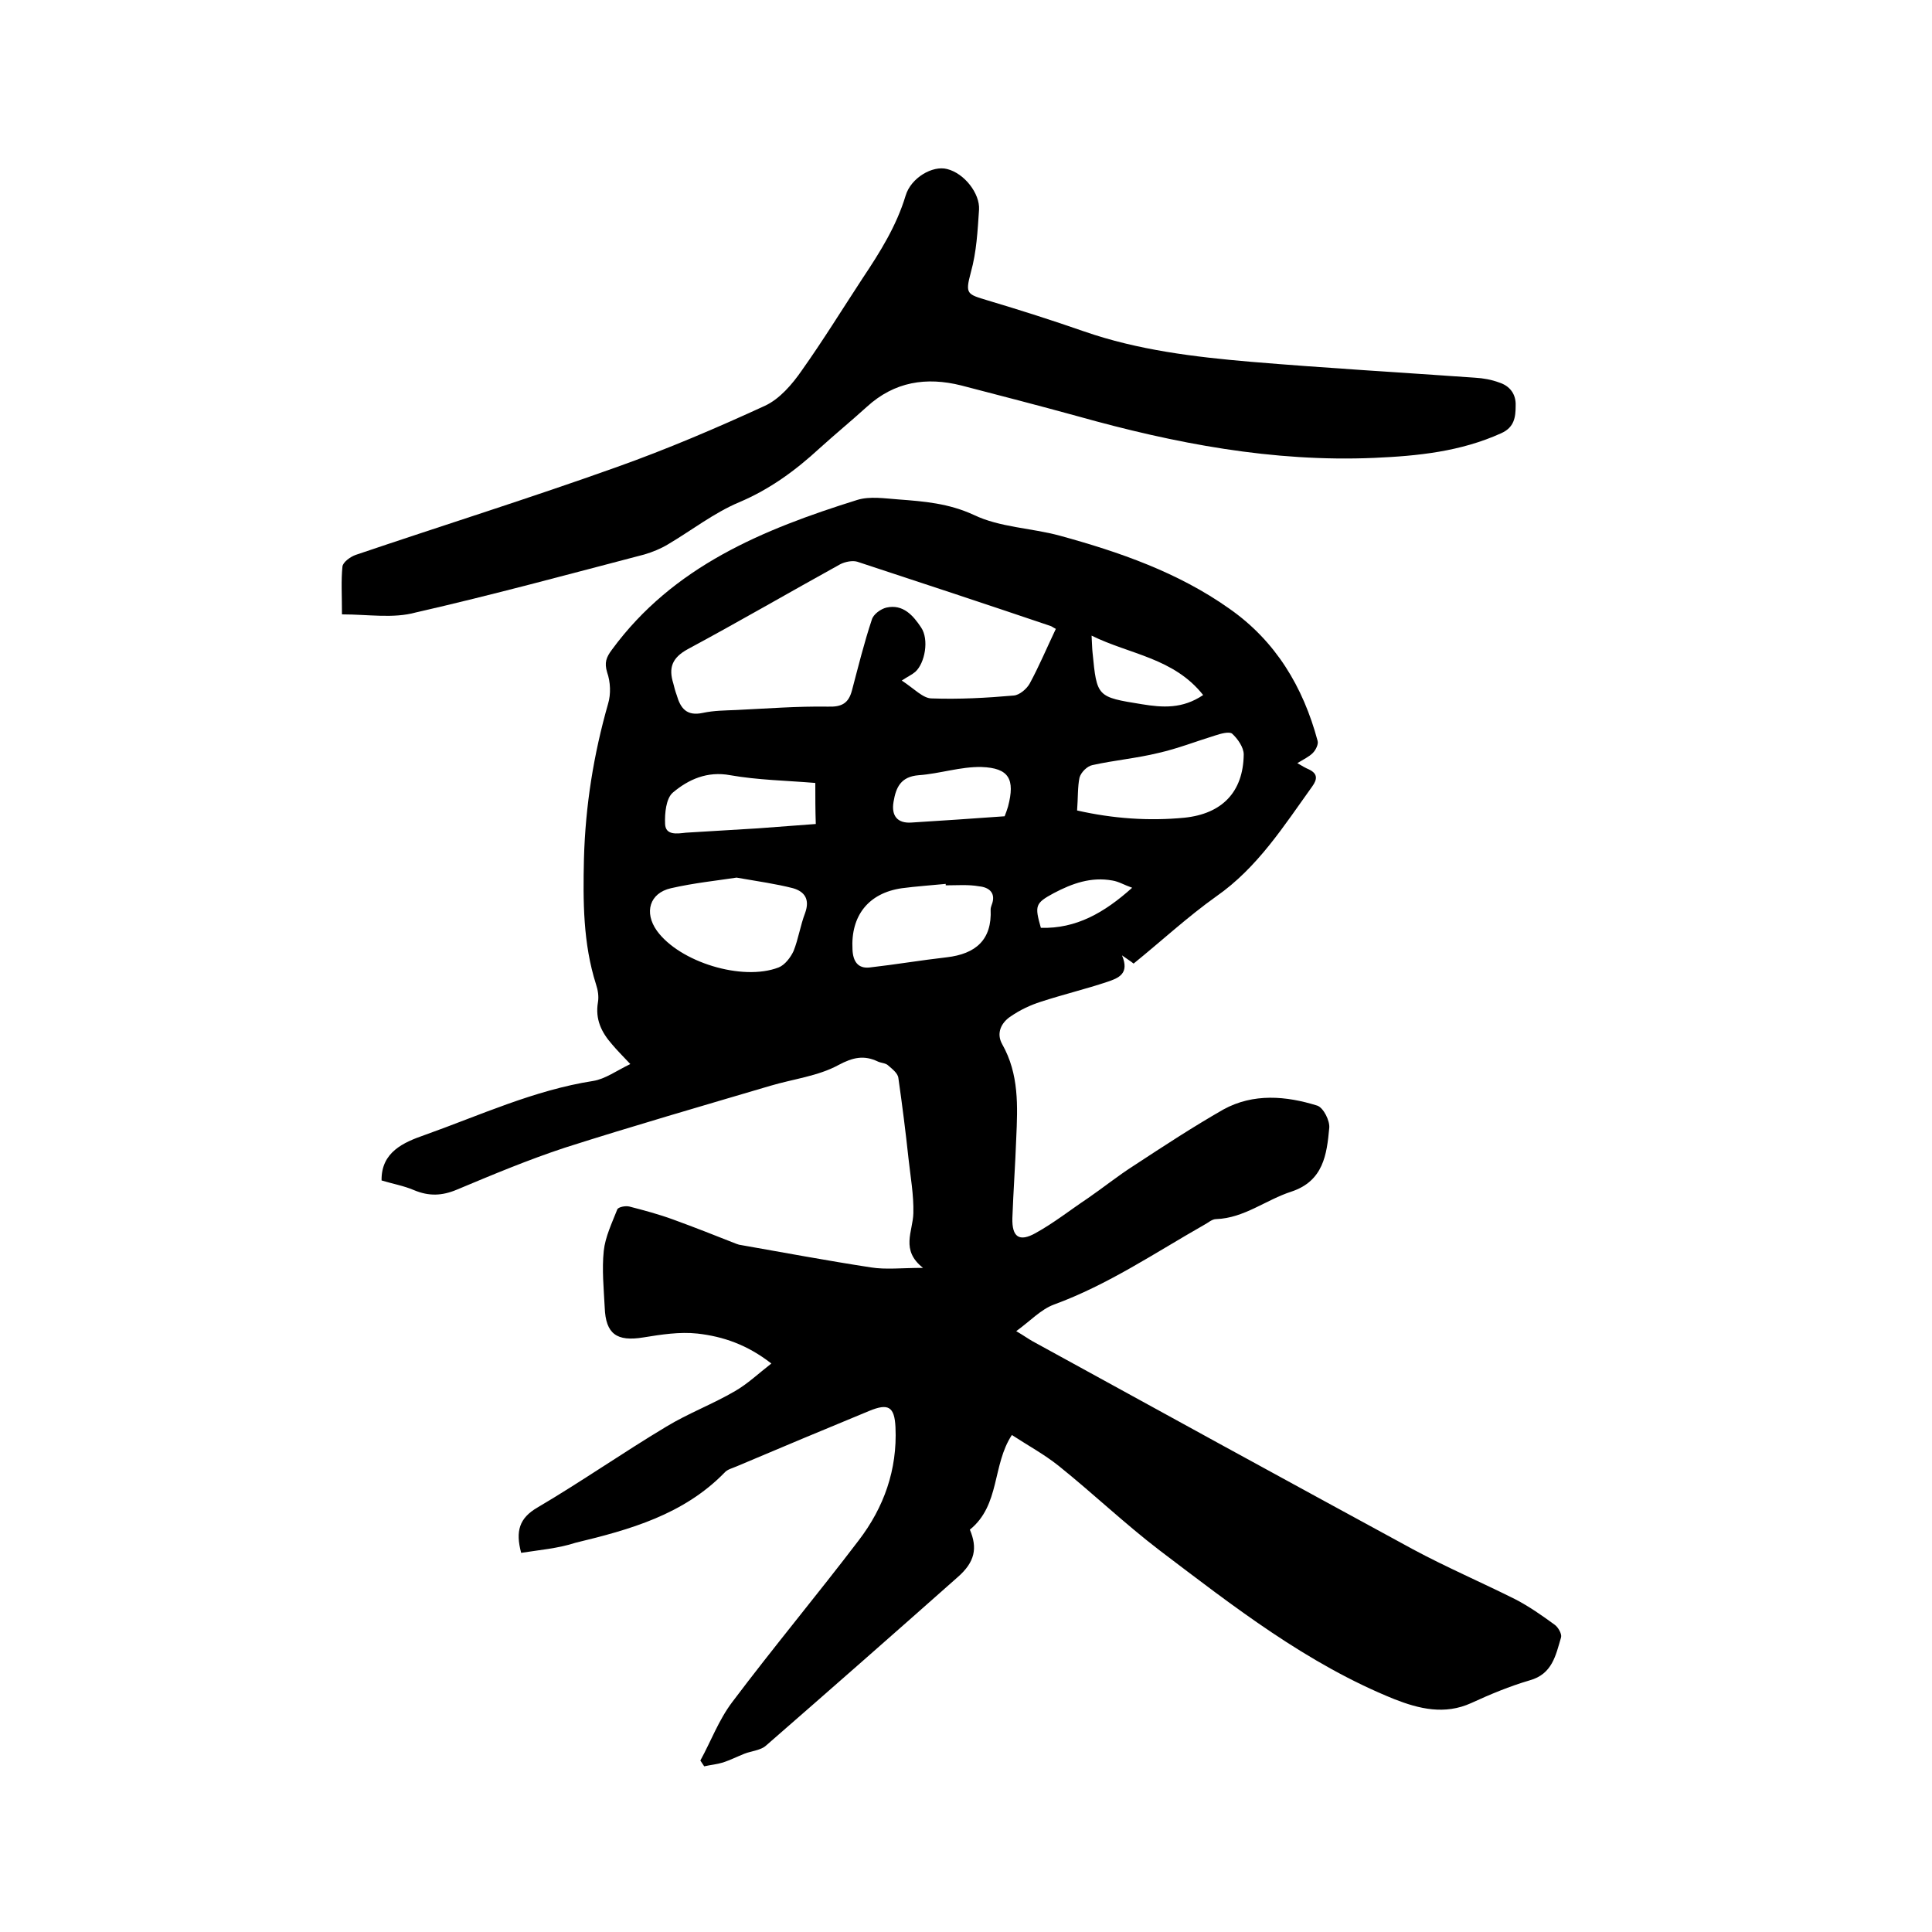
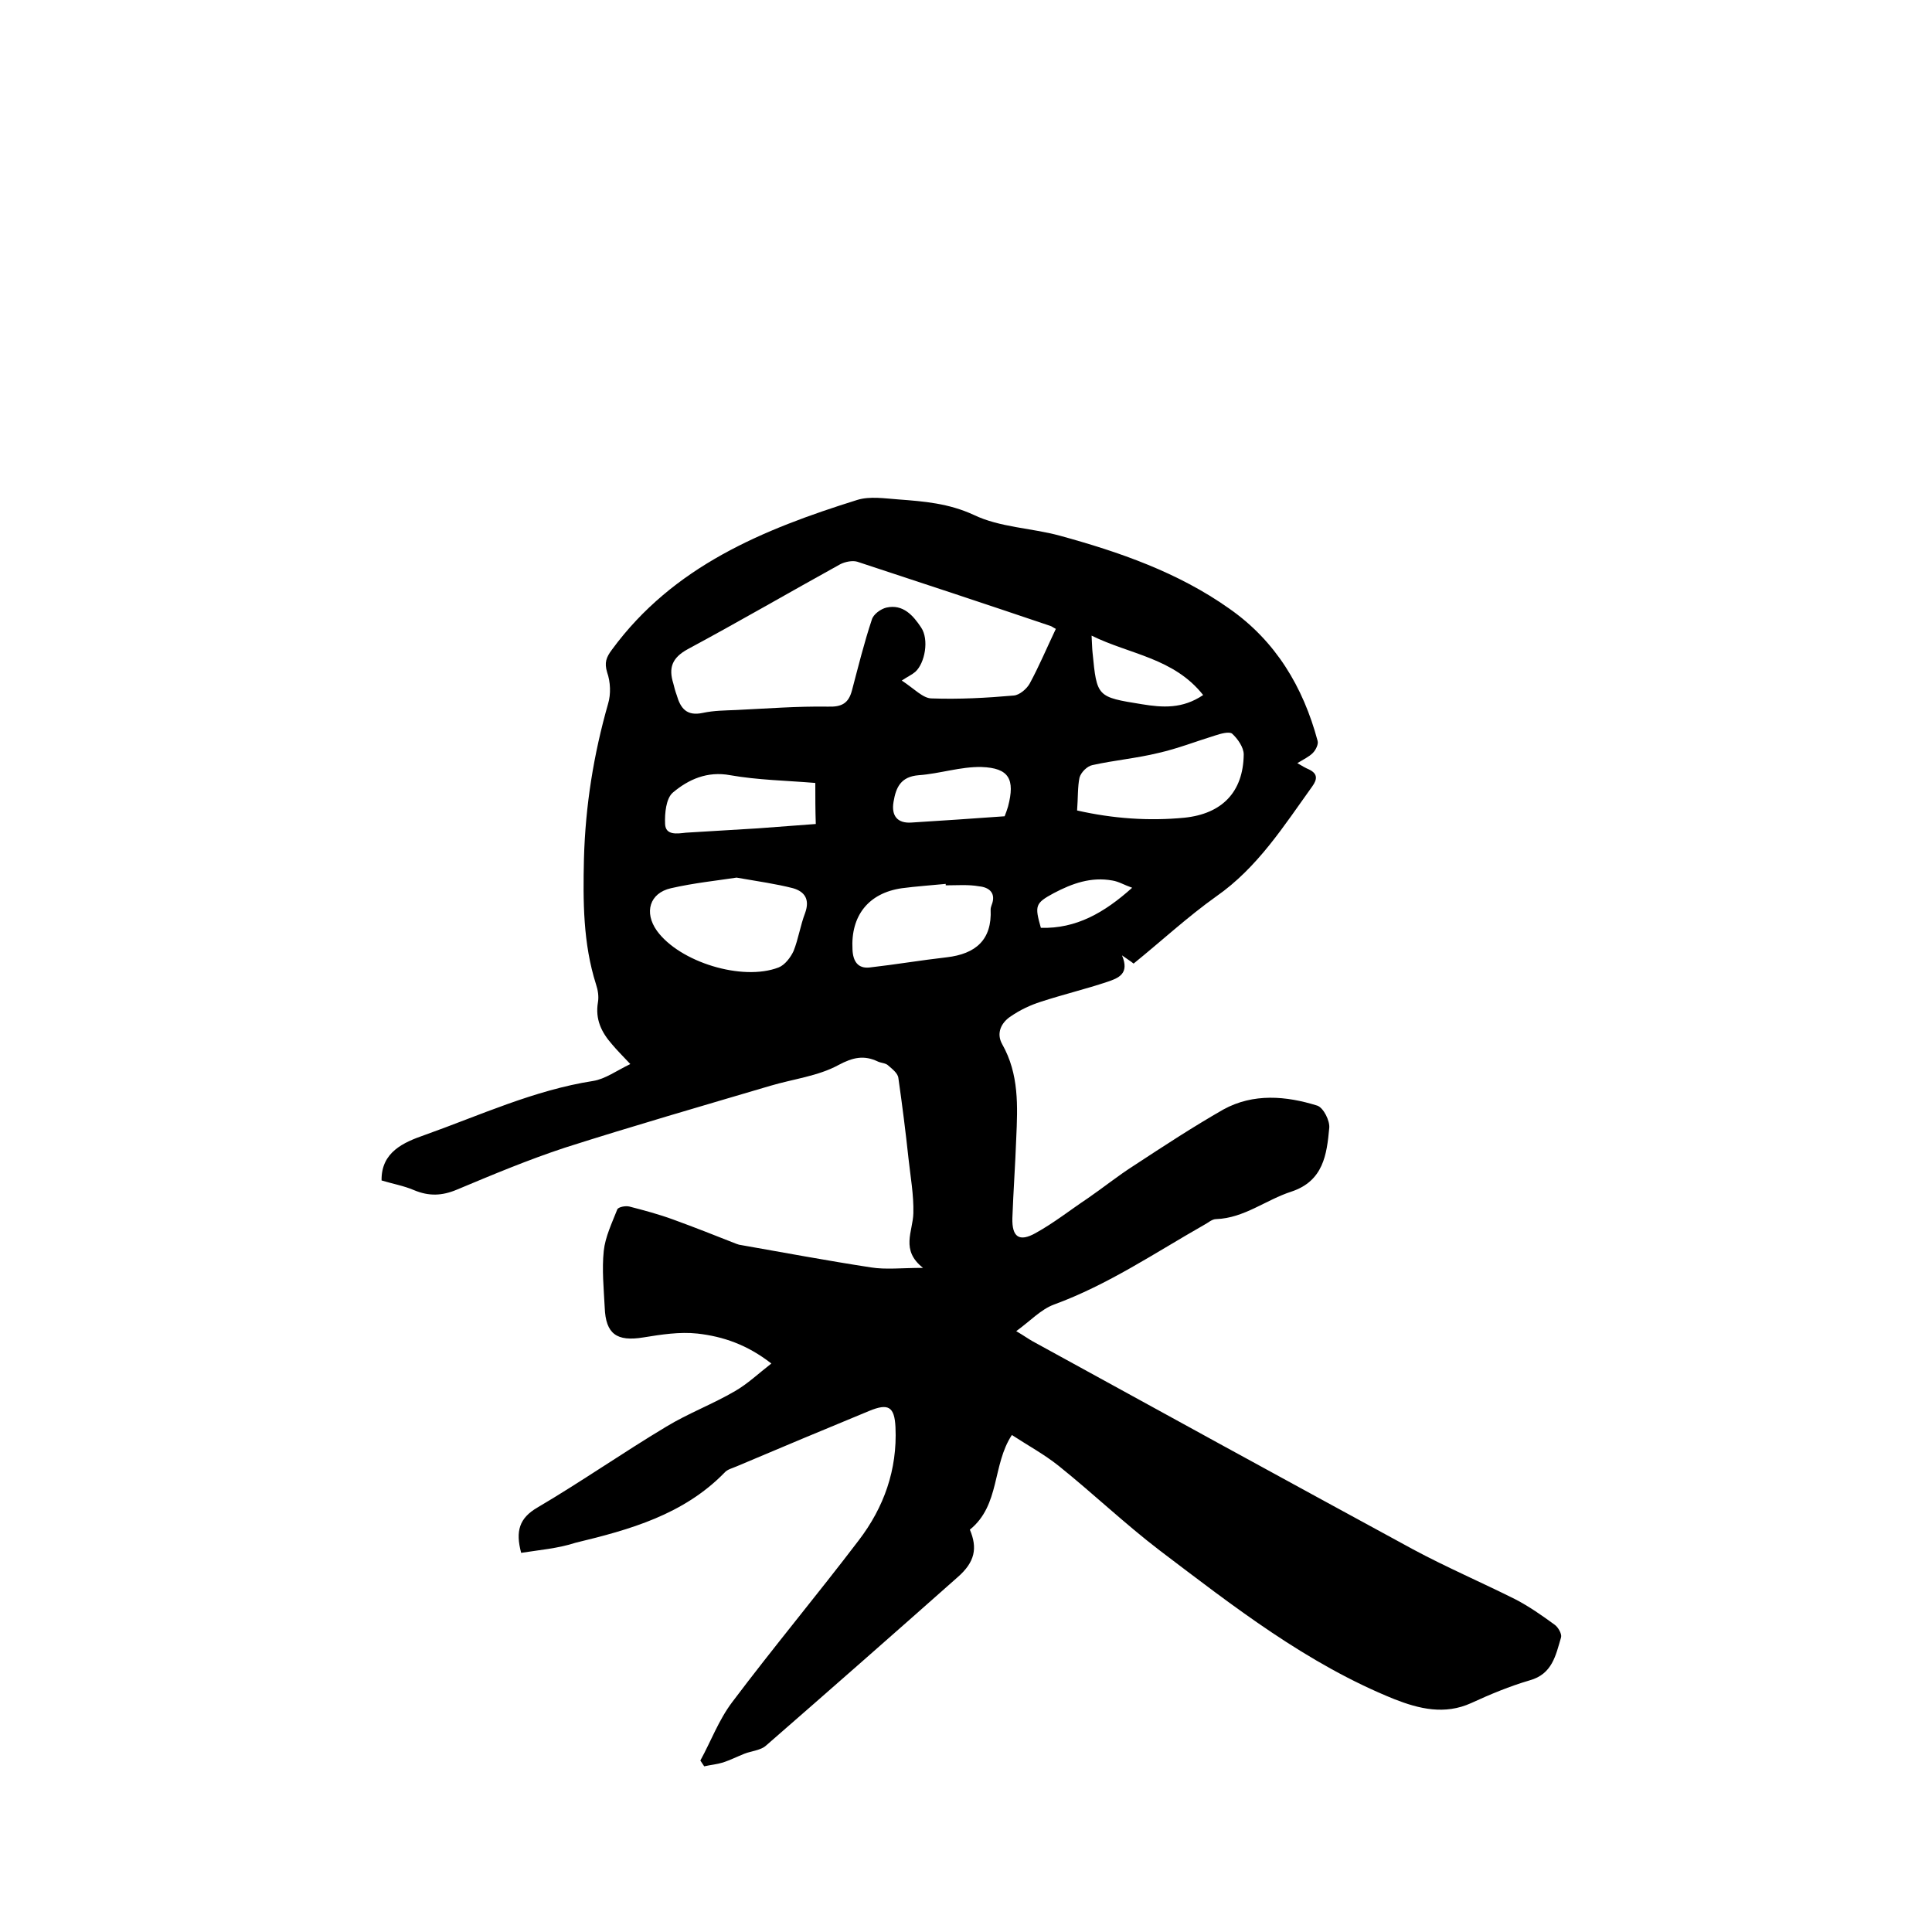
<svg xmlns="http://www.w3.org/2000/svg" enable-background="new 0 0 400 400" viewBox="0 0 400 400">
  <path d="m107.9 321.5c-1.2-4.5-.4-7.2 3.4-9.4 9-5.3 17.6-11.3 26.6-16.7 4.6-2.8 9.7-4.7 14.3-7.4 2.6-1.5 4.8-3.6 7.5-5.7-5-3.9-10-5.6-15.3-6.2-3.7-.4-7.5.2-11.2.8-5.5.9-7.8-.7-8-6.2-.2-3.9-.6-7.9-.2-11.7.3-2.9 1.7-5.8 2.8-8.6.2-.5 1.7-.8 2.5-.6 3.1.8 6.1 1.6 9.1 2.7 4.4 1.6 8.7 3.3 13 5 .2.1.4.1.6.2 9.1 1.6 18.2 3.3 27.3 4.7 3.1.5 6.4.1 10.8.1-4.7-3.7-2.1-7.5-2-11.3s-.6-7.6-1-11.3c-.6-5.6-1.3-11.1-2.1-16.7-.1-1-1.3-1.9-2.1-2.6-.5-.5-1.4-.5-2.1-.8-2.9-1.4-5.2-.9-8.2.7-4.2 2.3-9.4 2.9-14.1 4.3-14.2 4.2-28.4 8.3-42.5 12.8-7.6 2.5-15 5.6-22.4 8.7-3.1 1.3-5.8 1.4-8.9.1-2.1-.9-4.4-1.3-6.7-2-.1-5.9 4.6-7.9 8.9-9.4 11.5-4.1 22.7-9.3 34.9-11.2 2.5-.4 4.8-2.1 7.7-3.5-1.7-1.8-2.8-2.9-3.8-4.1-2.2-2.5-3.5-5.2-2.9-8.7.2-1.2 0-2.5-.4-3.7-2.7-8.5-2.7-17.2-2.5-26 .3-11 2-21.6 5-32.1.6-2 .5-4.5-.2-6.5-.6-2-.2-3.1 1-4.7 12.7-17.3 31.3-24.9 50.8-31 2.6-.8 5.7-.3 8.5-.1 5.3.4 10.4.8 15.6 3.2 5.4 2.6 11.9 2.7 17.8 4.3 12.4 3.4 24.5 7.6 35.1 15.1 9.6 6.7 15.3 16.2 18.3 27.4.2.7-.4 1.9-1 2.5-.8.8-1.9 1.3-3.2 2.1 1 .6 1.7 1 2.4 1.3 1.9.9 1.7 2.1.7 3.5-5.9 8.2-11.3 16.8-19.9 22.8-5.9 4.2-11.3 9.2-17.1 13.9-.6-.5-1.3-.9-2.4-1.7 1.6 3.8-.7 4.7-3.1 5.5-4.5 1.5-9.1 2.6-13.7 4.1-2.2.7-4.3 1.7-6.2 3-2 1.3-3.1 3.5-1.8 5.8 3.5 6.2 3.2 12.8 2.9 19.5-.2 5.5-.6 11-.8 16.5-.1 3.9 1.4 5 4.8 3.1 3.8-2.1 7.2-4.8 10.8-7.2 3.2-2.2 6.3-4.7 9.6-6.8 6.1-4 12.2-8 18.5-11.6 6.2-3.4 13-2.8 19.4-.8 1.3.4 2.7 3.2 2.5 4.7-.5 5.4-1.2 10.9-7.8 13.1-5.3 1.7-9.8 5.5-15.6 5.7-.9 0-1.7.8-2.5 1.2-10.2 5.8-19.9 12.4-31.1 16.5-2.7 1-4.9 3.4-7.8 5.5 1.7 1 2.5 1.6 3.4 2.1 26.2 14.4 52.5 28.8 78.8 43.1 6.9 3.7 14.1 6.8 21.1 10.3 2.9 1.5 5.6 3.4 8.2 5.3.7.5 1.5 1.9 1.3 2.6-1.1 3.7-1.8 7.6-6.5 8.9-4.1 1.2-8.2 2.9-12.1 4.7-5.5 2.5-10.8 1.2-15.9-.8-18.1-7.3-33.3-19.2-48.6-30.8-7.2-5.5-13.8-11.8-20.9-17.5-3-2.4-6.5-4.3-9.7-6.4-4.1 6.2-2.4 14.5-8.7 19.6 1.6 3.8 1.1 6.7-2.6 9.9-13.2 11.7-26.4 23.3-39.6 34.8-1.1 1-3 1.1-4.5 1.7s-2.9 1.3-4.4 1.8c-1.3.4-2.6.5-3.9.8-.3-.4-.5-.8-.8-1.2 2.2-4 3.8-8.4 6.6-12.1 8.5-11.3 17.6-22.2 26.2-33.5 5.2-6.8 8-14.6 7.6-23.4-.2-4.3-1.5-5-5.4-3.4-9.2 3.8-18.3 7.6-27.5 11.5-.9.4-1.9.6-2.5 1.3-8.5 8.7-19.6 11.8-30.8 14.5-3.7 1.2-7.5 1.5-11.3 2.1zm110.7-191.3c-.6-.3-.8-.5-1.1-.6-13.3-4.5-26.6-8.9-40-13.3-1-.3-2.5 0-3.5.5-10.5 5.8-21 11.9-31.6 17.6-3.3 1.8-4 3.9-3 7.1.2.8.4 1.6.7 2.4.8 2.8 2.1 4.4 5.4 3.7 2.3-.5 4.6-.5 6.9-.6 6.3-.3 12.7-.8 19-.7 2.9.1 4.3-.7 5-3.4 1.3-4.9 2.5-9.8 4.1-14.6.3-1.1 1.8-2.2 3-2.5 3.5-.8 5.6 1.7 7.2 4.1 1.7 2.5.8 7.4-1.2 9.2-.7.6-1.6 1-2.8 1.8 2.6 1.7 4.4 3.7 6.2 3.7 5.7.2 11.3-.1 17-.6 1.2-.1 2.7-1.4 3.3-2.5 1.9-3.5 3.5-7.3 5.4-11.3zm-66.1 51.5c-3.9.6-8.8 1.1-13.6 2.2-4.4 1-5.6 5-2.9 8.8 4.7 6.5 17.7 10.5 25.2 7.6 1.3-.5 2.5-2.1 3.1-3.4 1-2.5 1.4-5.3 2.4-7.9 1-2.8-.1-4.4-2.5-5.1-3.5-.9-7.1-1.4-11.7-2.2zm70.5-13.9c7.5 1.7 14.9 2.2 22.2 1.5 7.8-.8 12.2-5.3 12.3-13.1 0-1.5-1.3-3.3-2.4-4.3-.6-.5-2.4 0-3.6.4-3.9 1.2-7.7 2.7-11.7 3.6-4.5 1.1-9.1 1.5-13.6 2.5-1.1.2-2.4 1.5-2.7 2.6-.4 1.9-.3 4.2-.5 6.8zm-27.2 15.5c0-.1 0-.2 0-.3-3 .3-6.1.5-9.1.9-6.9 1-10.6 5.7-10.2 12.7.1 2.4 1.1 4 3.6 3.7 5.3-.6 10.6-1.5 15.9-2.1 6-.7 9.4-3.6 9.1-9.9 0-.3.1-.6.2-.9 1-2.5-.5-3.7-2.6-3.9-2.2-.4-4.6-.2-6.9-.2zm-27-21.2c-6.1-.5-11.9-.6-17.6-1.6-4.8-.9-8.7.9-11.9 3.6-1.4 1.2-1.7 4.3-1.6 6.5.1 2.4 2.5 2 4.3 1.8 5-.3 9.9-.6 14.9-.9 4-.3 7.9-.6 12-.9-.1-2.9-.1-5.5-.1-8.5zm39.2 6.9c.3-.8.5-1.3.7-2 1.5-5.7.2-8-5.5-8.2-4.3-.1-8.7 1.4-13 1.7-3.7.3-4.7 2.5-5.2 5.5-.5 2.9.8 4.5 3.7 4.3 6.2-.4 12.6-.8 19.3-1.3zm41.1-25.1c-6.1-7.7-15.2-8.4-23.1-12.3.1 1.6.1 2.6.2 3.5.9 9.2.9 9.2 10.2 10.7 4.3.7 8.4 1 12.7-1.9zm-14.7 39.9c-1.7-.6-2.8-1.3-4.1-1.5-4.4-.8-8.3.6-12.1 2.6-3.9 2.1-4 2.6-2.7 7.2 7.3.2 13.1-3.1 18.9-8.3z" />
-   <path d="m70.8 127.2c0-4-.2-7 .1-9.9.1-.9 1.6-2 2.7-2.4 18-6.1 36.2-11.8 54.1-18.2 10.4-3.7 20.7-8.1 30.7-12.7 3-1.4 5.6-4.4 7.6-7.3 4.4-6.2 8.4-12.7 12.6-19.1 3.6-5.4 7-10.8 8.9-17.1 1.1-3.7 5.6-6.3 8.6-5.5 3.6.9 6.8 5.1 6.6 8.4-.3 4.4-.5 8.7-1.7 13-1.2 4.5-.8 4.5 3.5 5.8 6.7 2 13.3 4.1 19.9 6.4 11.2 3.9 22.9 5.3 34.5 6.3 15.5 1.3 31 2.2 46.5 3.3 1.7.1 3.4.4 5 1 2.2.7 3.5 2.4 3.4 4.8 0 2.4-.3 4.5-3 5.7-8.4 3.8-17.2 4.7-26.3 5.1-21 .9-41.3-3-61.3-8.6-8-2.2-16.1-4.3-24.2-6.4-7.2-1.8-13.8-.8-19.5 4.4-3.2 2.9-6.6 5.7-9.8 8.6-5 4.6-10.3 8.5-16.7 11.2-5.2 2.2-9.8 5.8-14.7 8.7-1.5.9-3.2 1.6-4.9 2.1-15.7 4.1-31.5 8.4-47.3 12-4.7 1.3-9.8.4-15.3.4z" />
</svg>